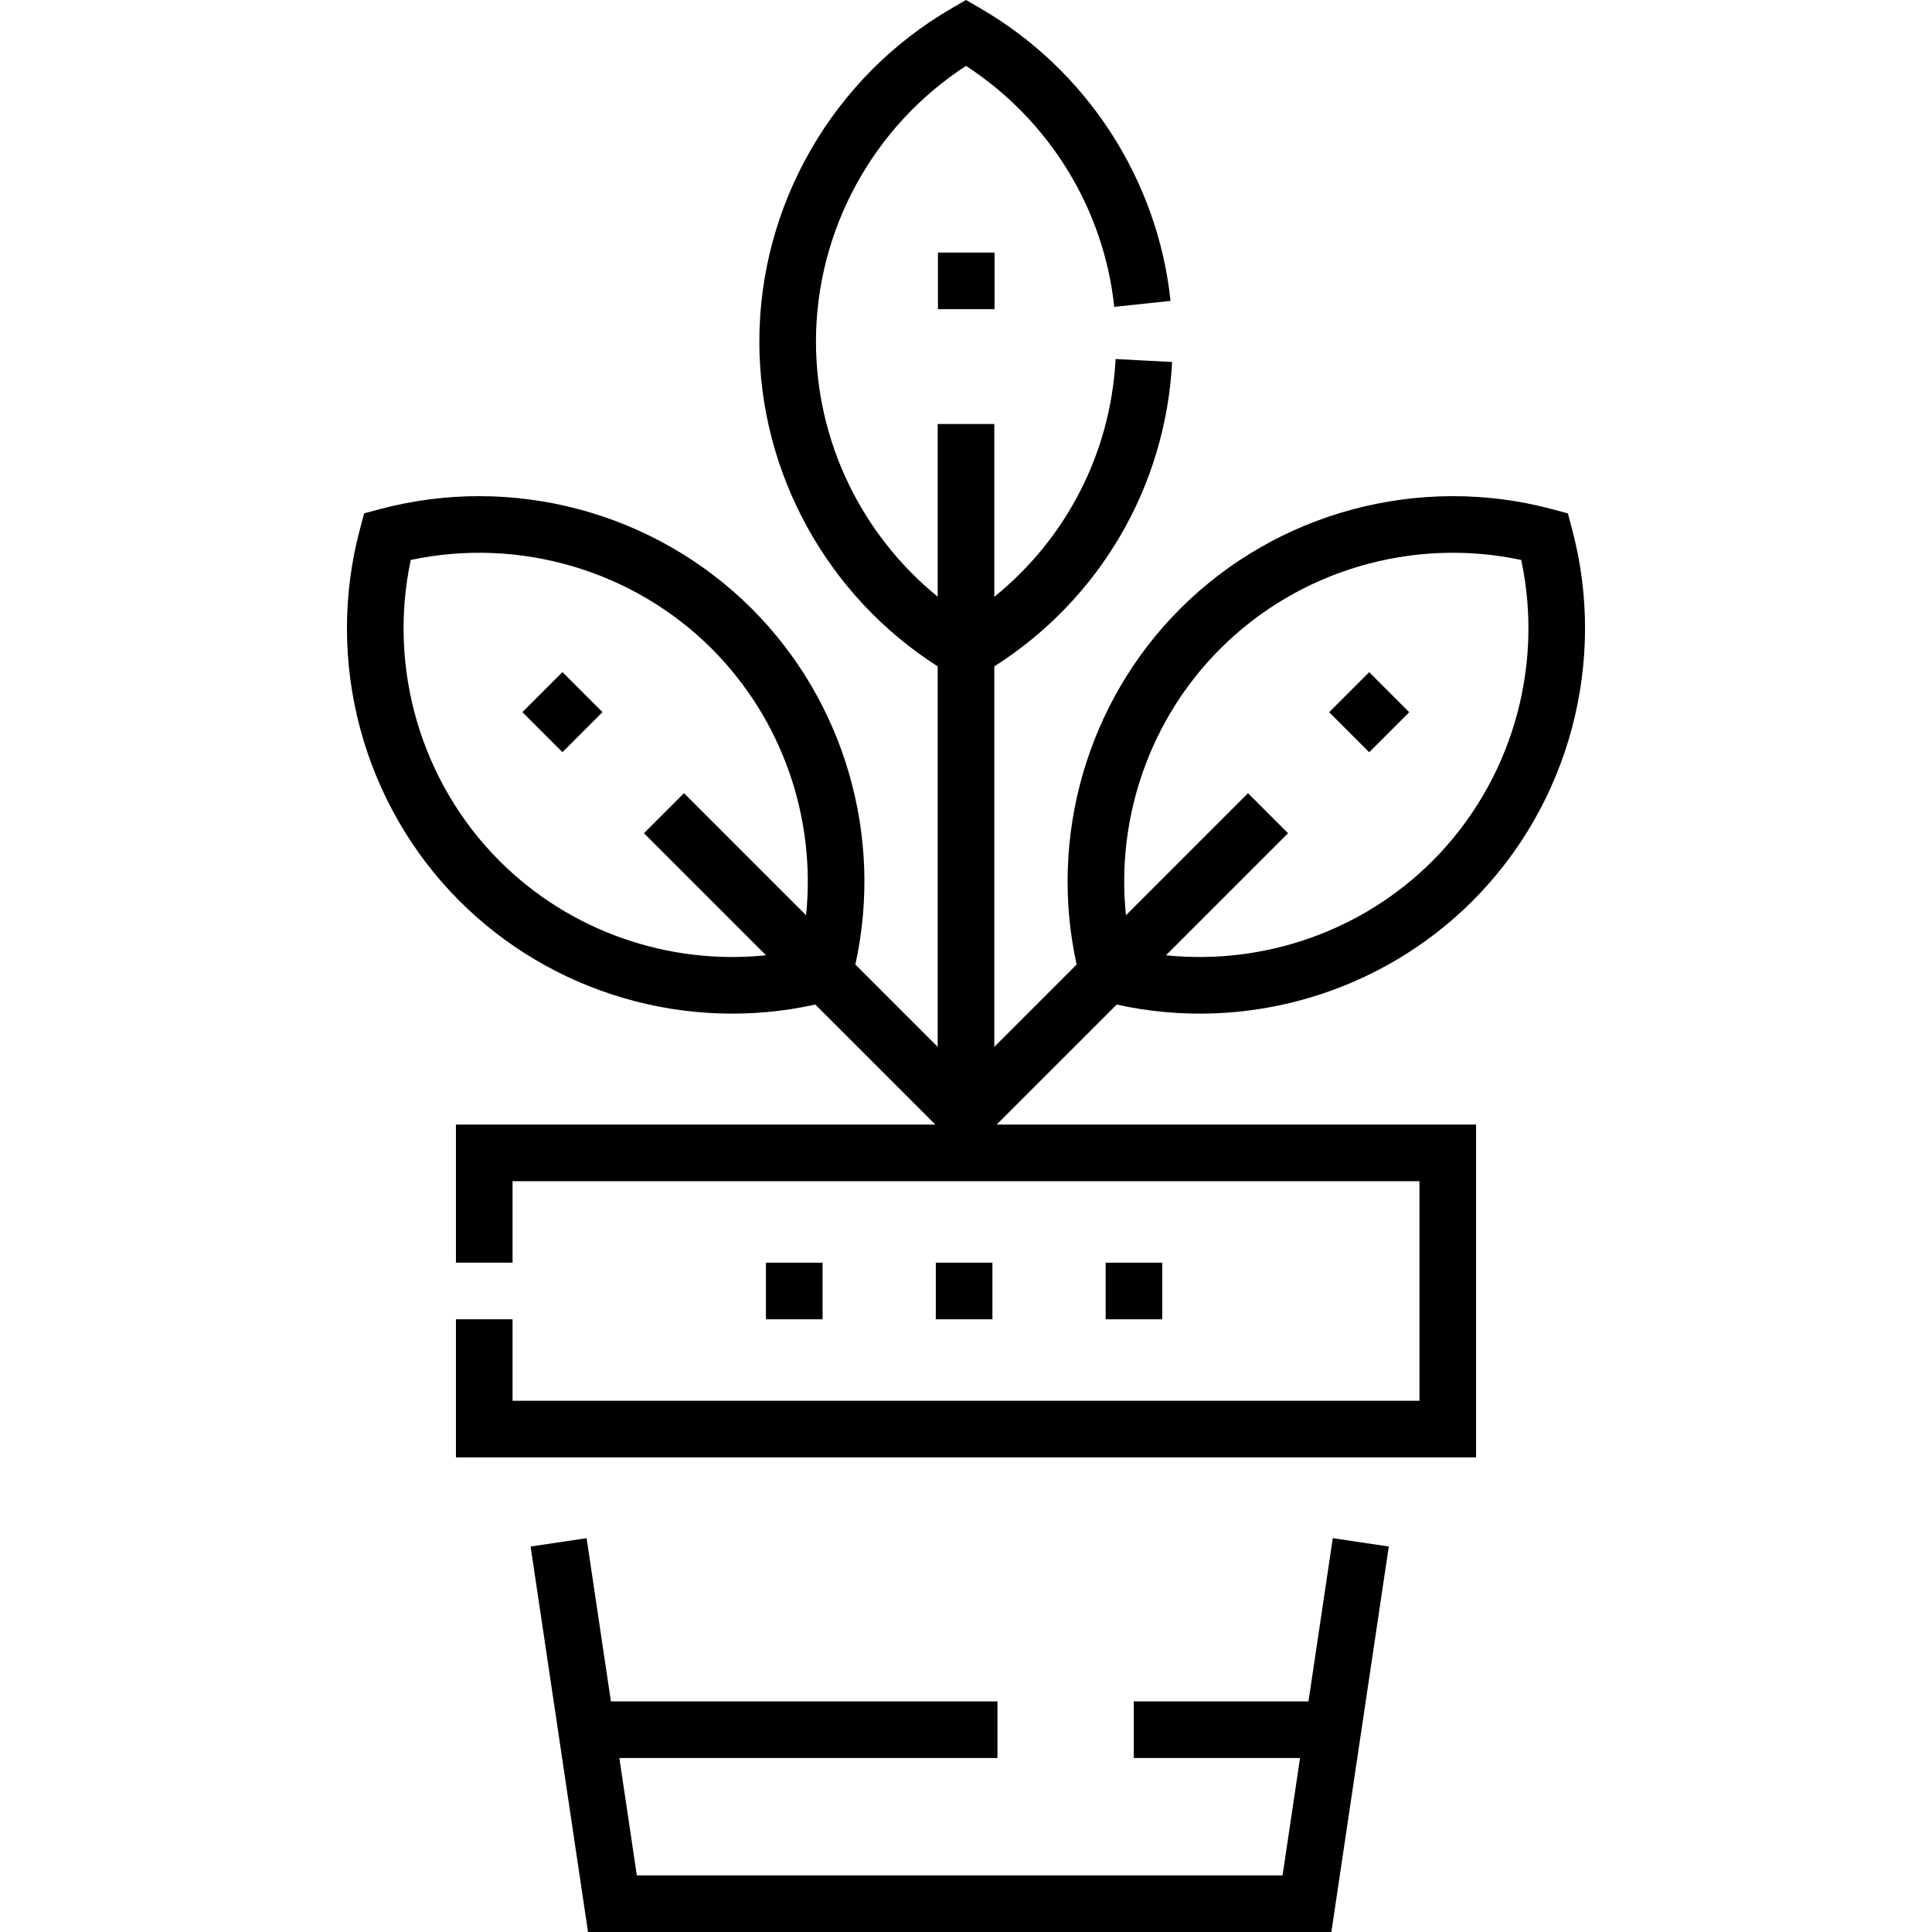
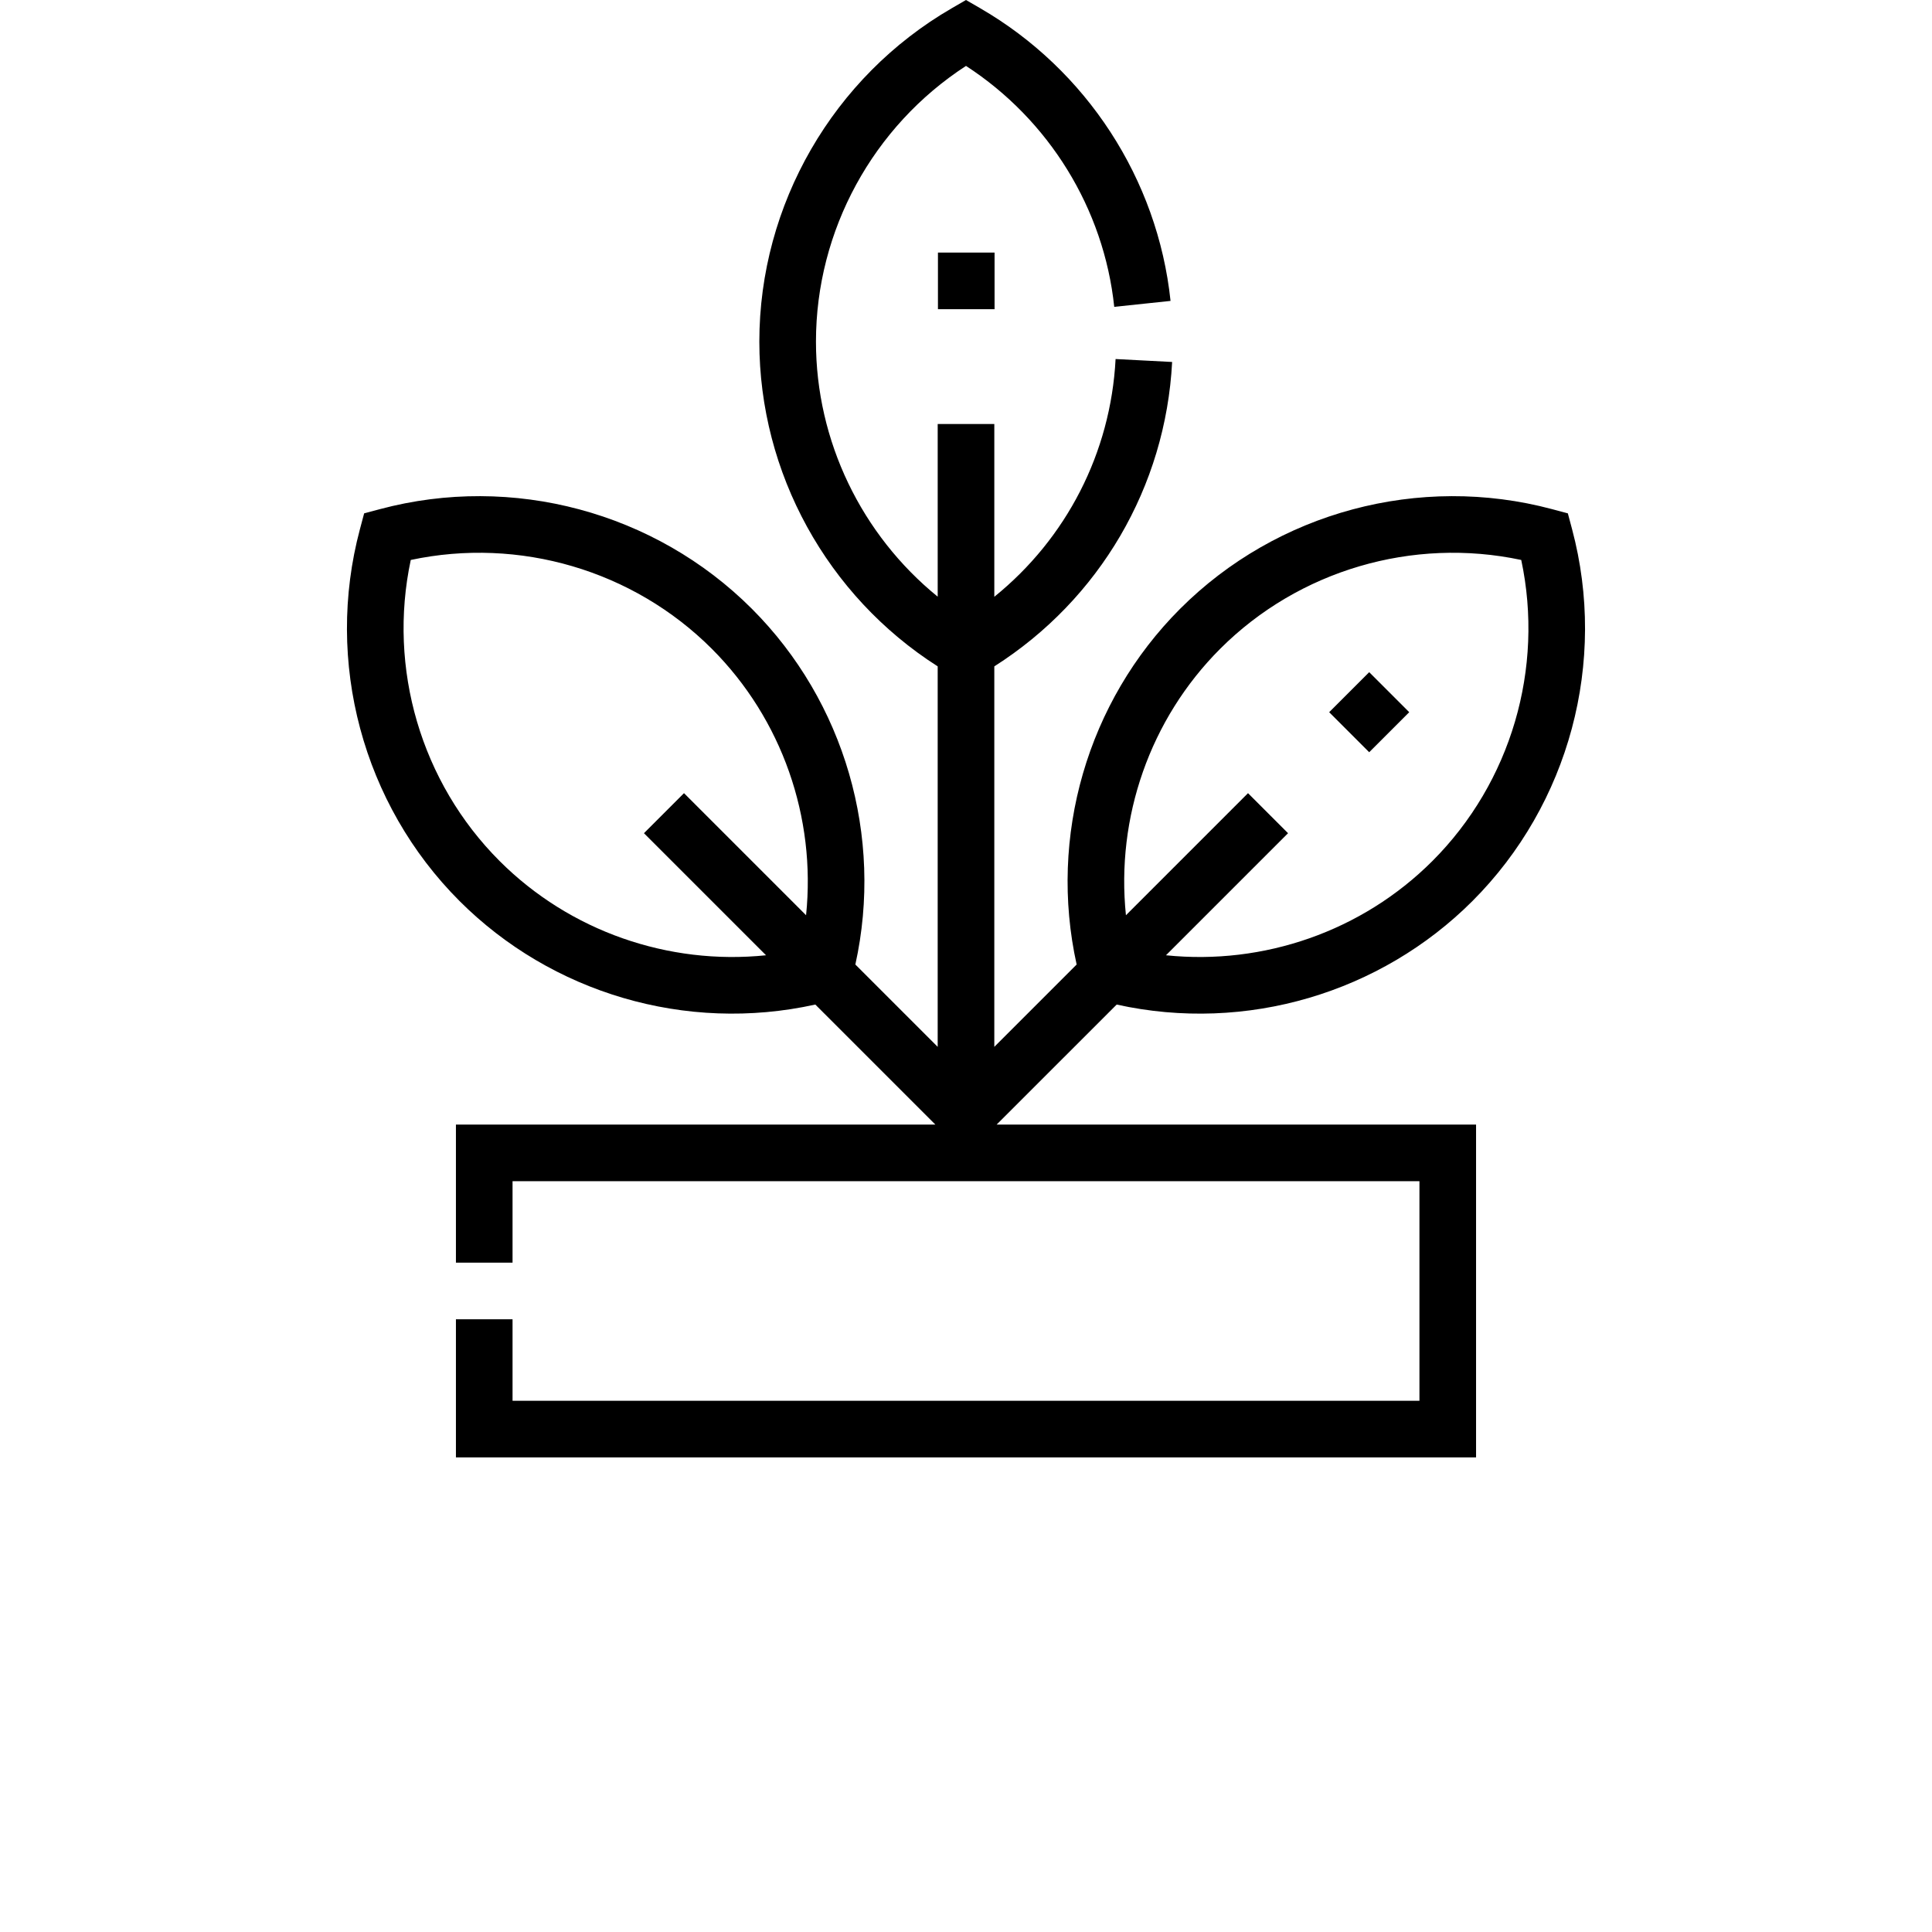
<svg xmlns="http://www.w3.org/2000/svg" id="Layer_1" height="512" viewBox="0 0 511.836 511.836" width="512">
  <g>
    <g>
-       <path d="m346.649 450.745h-46.278v15h44.043l-4.631 31.091h-171.069l-4.632-31.091h100.17v-15h-102.404l-6.442-43.244-14.836 2.21 15.213 102.125h196.931l15.212-102.125-14.836-2.21z" />
      <path d="m295.837 266.134c34.365 7.596 69.958-3.13 94.25-27.423 25.651-25.651 35.765-63.4 26.395-98.516l-1.119-4.194-4.194-1.119c-35.115-9.371-72.864.743-98.516 26.395-24.616 24.616-34.912 60.372-27.423 94.25l-21.812 21.812v-100.797c27.871-17.737 45.388-47.563 47.11-80.646l-14.979-.779c-1.294 24.871-13.067 47.586-32.13 62.986v-45.766h-15v45.736c-20.157-16.383-32.25-41.219-32.25-67.567 0-29.469 15.124-57.062 39.75-73.044 21.958 14.248 36.528 37.799 39.271 63.83l14.917-1.572c-3.397-32.24-22.25-61.228-50.431-77.544l-3.758-2.176-3.758 2.176c-31.453 18.21-50.992 52.057-50.992 88.331 0 34.814 18.001 67.376 47.25 86.032v100.8l-21.812-21.812c7.489-33.879-2.807-69.635-27.423-94.25-25.651-25.651-63.401-35.765-98.516-26.395l-4.194 1.119-1.119 4.194c-9.371 35.115.743 72.864 26.395 98.516 24.3 24.3 59.891 35.017 94.25 27.422l31.793 31.793h-127.004v36.59h15v-21.59h240.26v58.18h-240.26v-21.59h-15v36.59h270.26v-88.18h-127.004zm27.422-94.251c20.838-20.838 51.044-29.652 79.757-23.536 6.117 28.712-2.698 58.918-23.536 79.757-18.628 18.629-44.742 27.637-70.585 24.971l32.34-32.339-10.606-10.606-32.34 32.34c-2.668-25.842 6.342-51.958 24.97-70.587zm-190.903 56.221c-20.838-20.838-29.652-51.045-23.536-79.757 28.711-6.116 58.918 2.697 79.757 23.536 18.628 18.629 27.638 44.744 24.971 70.586l-32.34-32.34-10.606 10.606 32.34 32.34c-25.844 2.667-51.957-6.342-70.586-24.971z" />
    </g>
    <g>
-       <path d="m307.918 349.517h-15v-15h15zm-45 0h-15v-15h15zm-45 0h-15v-15h15z" />
-     </g>
+       </g>
    <g>
      <path d="m248.486 66.913h15v15h-15z" />
    </g>
    <g>
      <path d="m355.295 181.164h15v15h-15z" transform="matrix(.707 -.707 .707 .707 -27.146 311.793)" />
    </g>
    <g>
-       <path d="m141.542 181.164h15v15h-15z" transform="matrix(.707 -.707 .707 .707 -89.752 160.647)" />
-     </g>
+       </g>
  </g>
</svg>